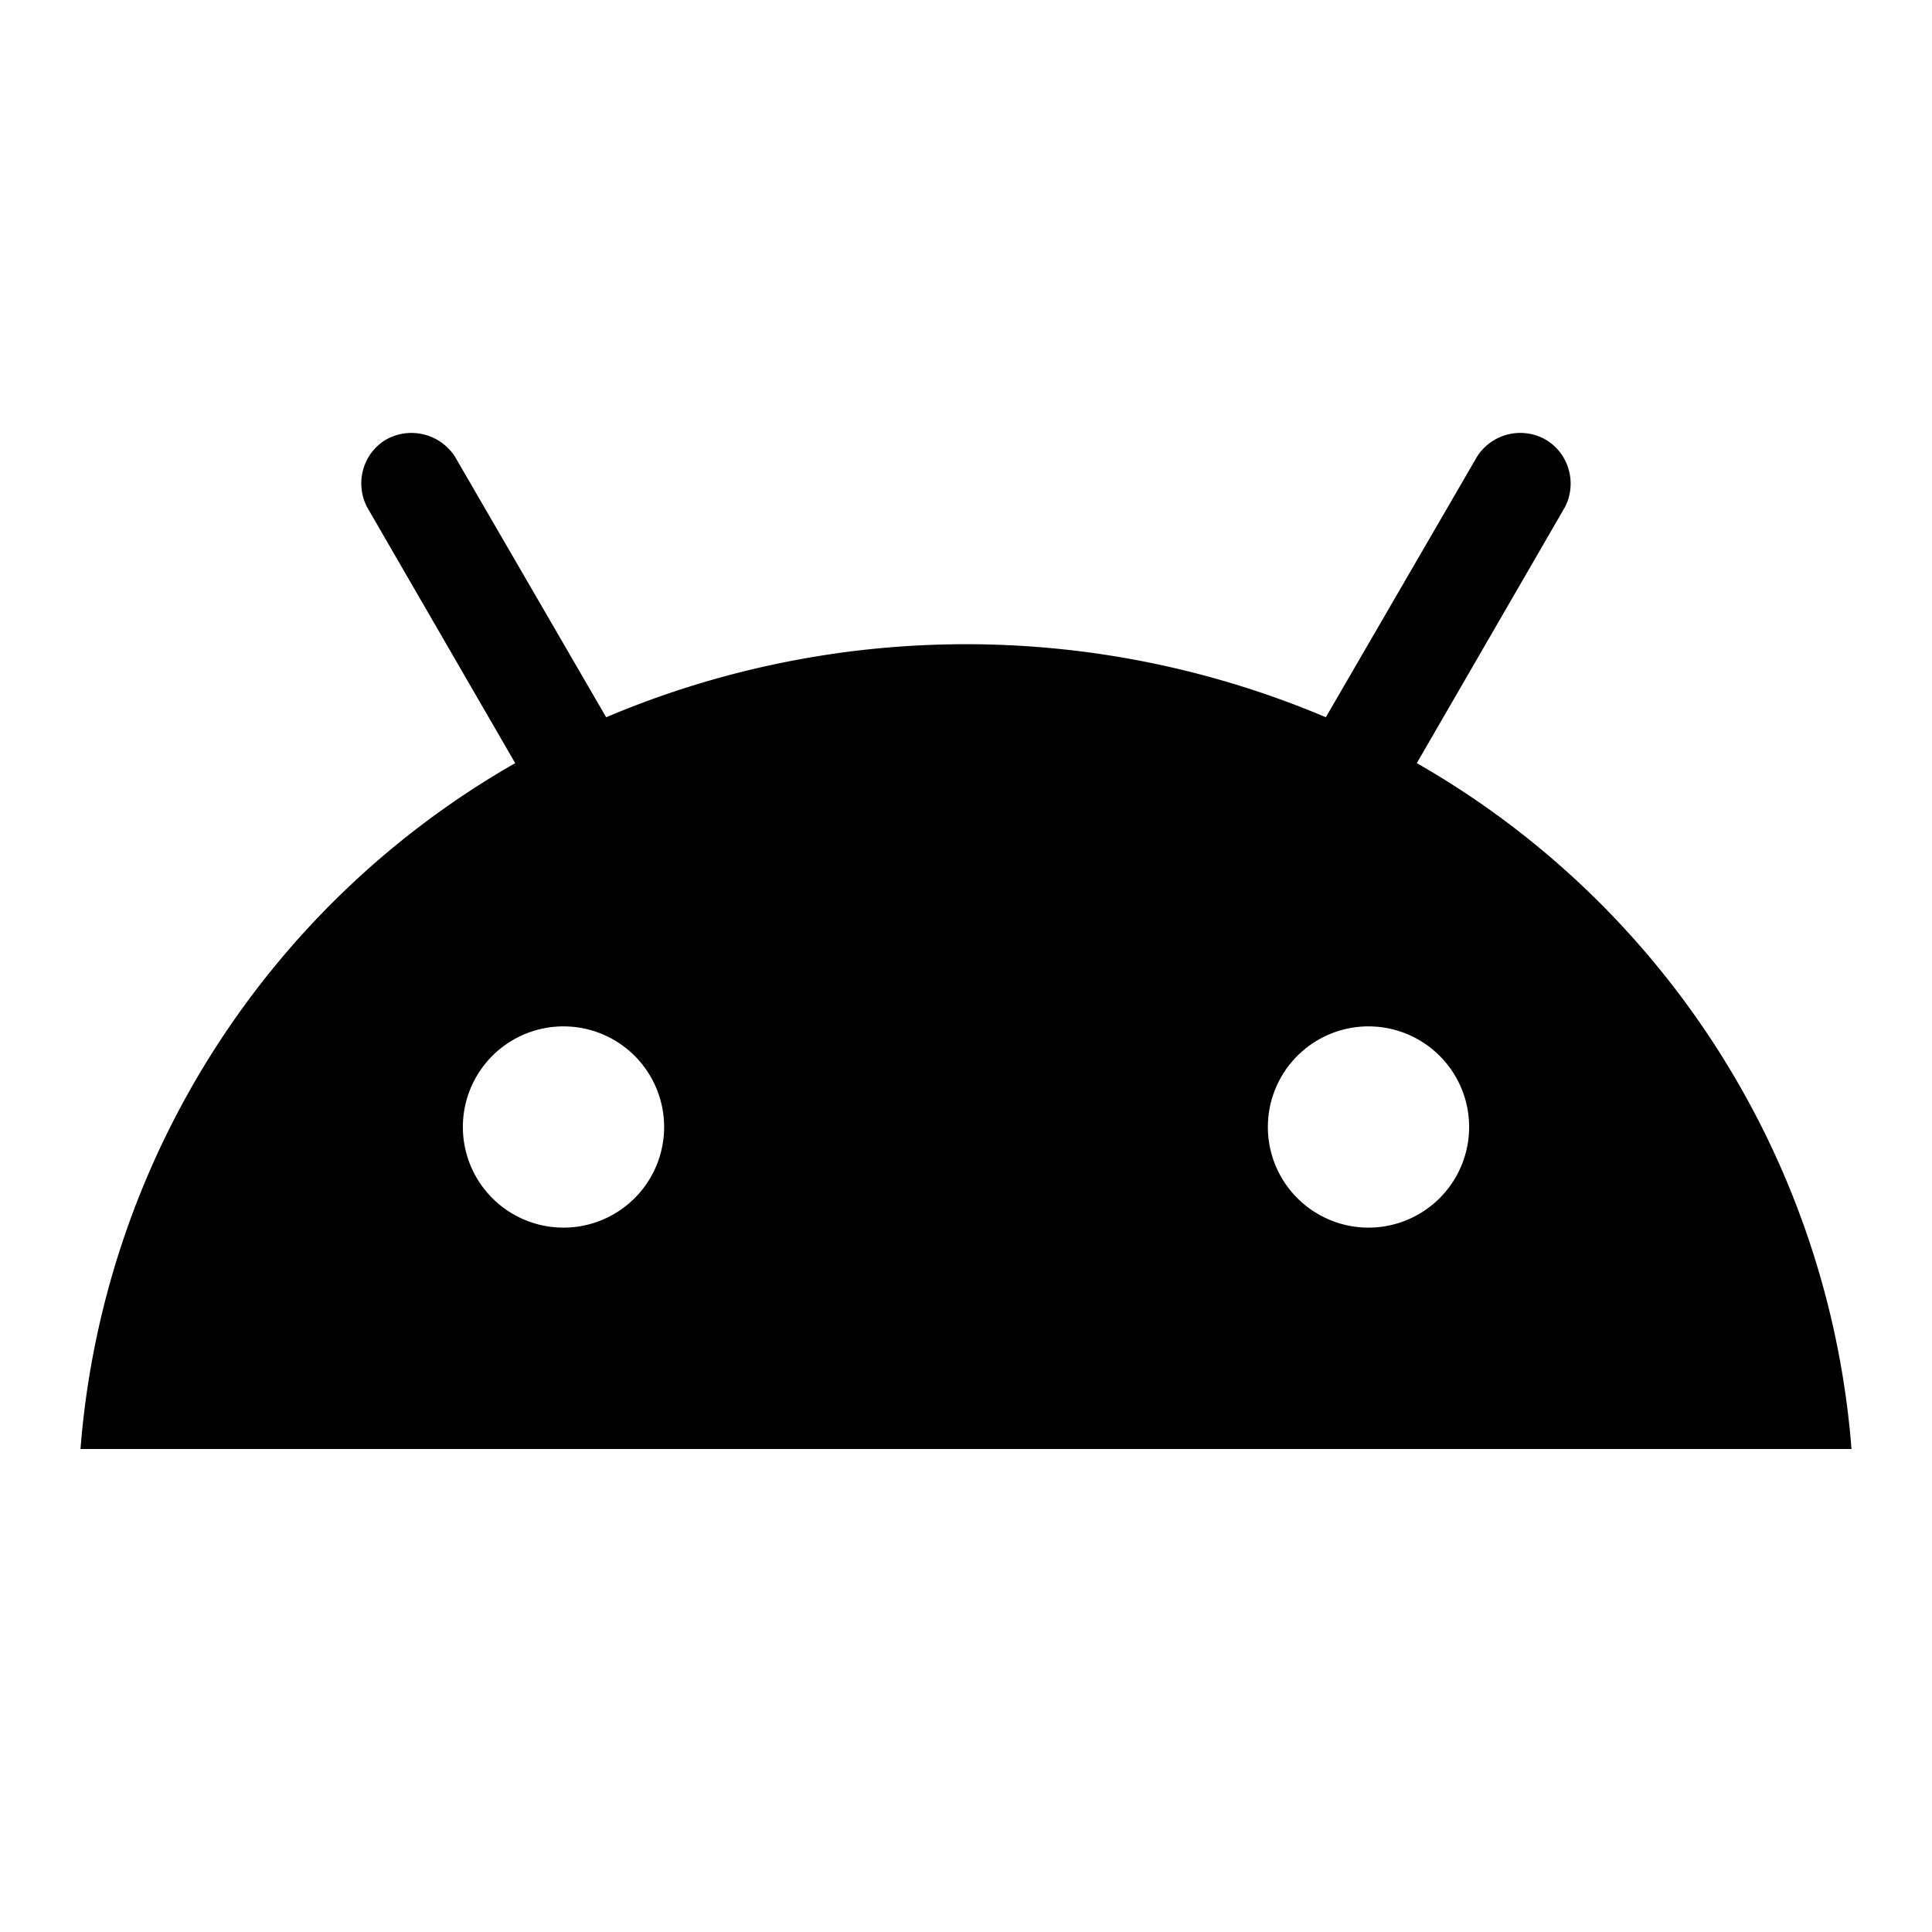
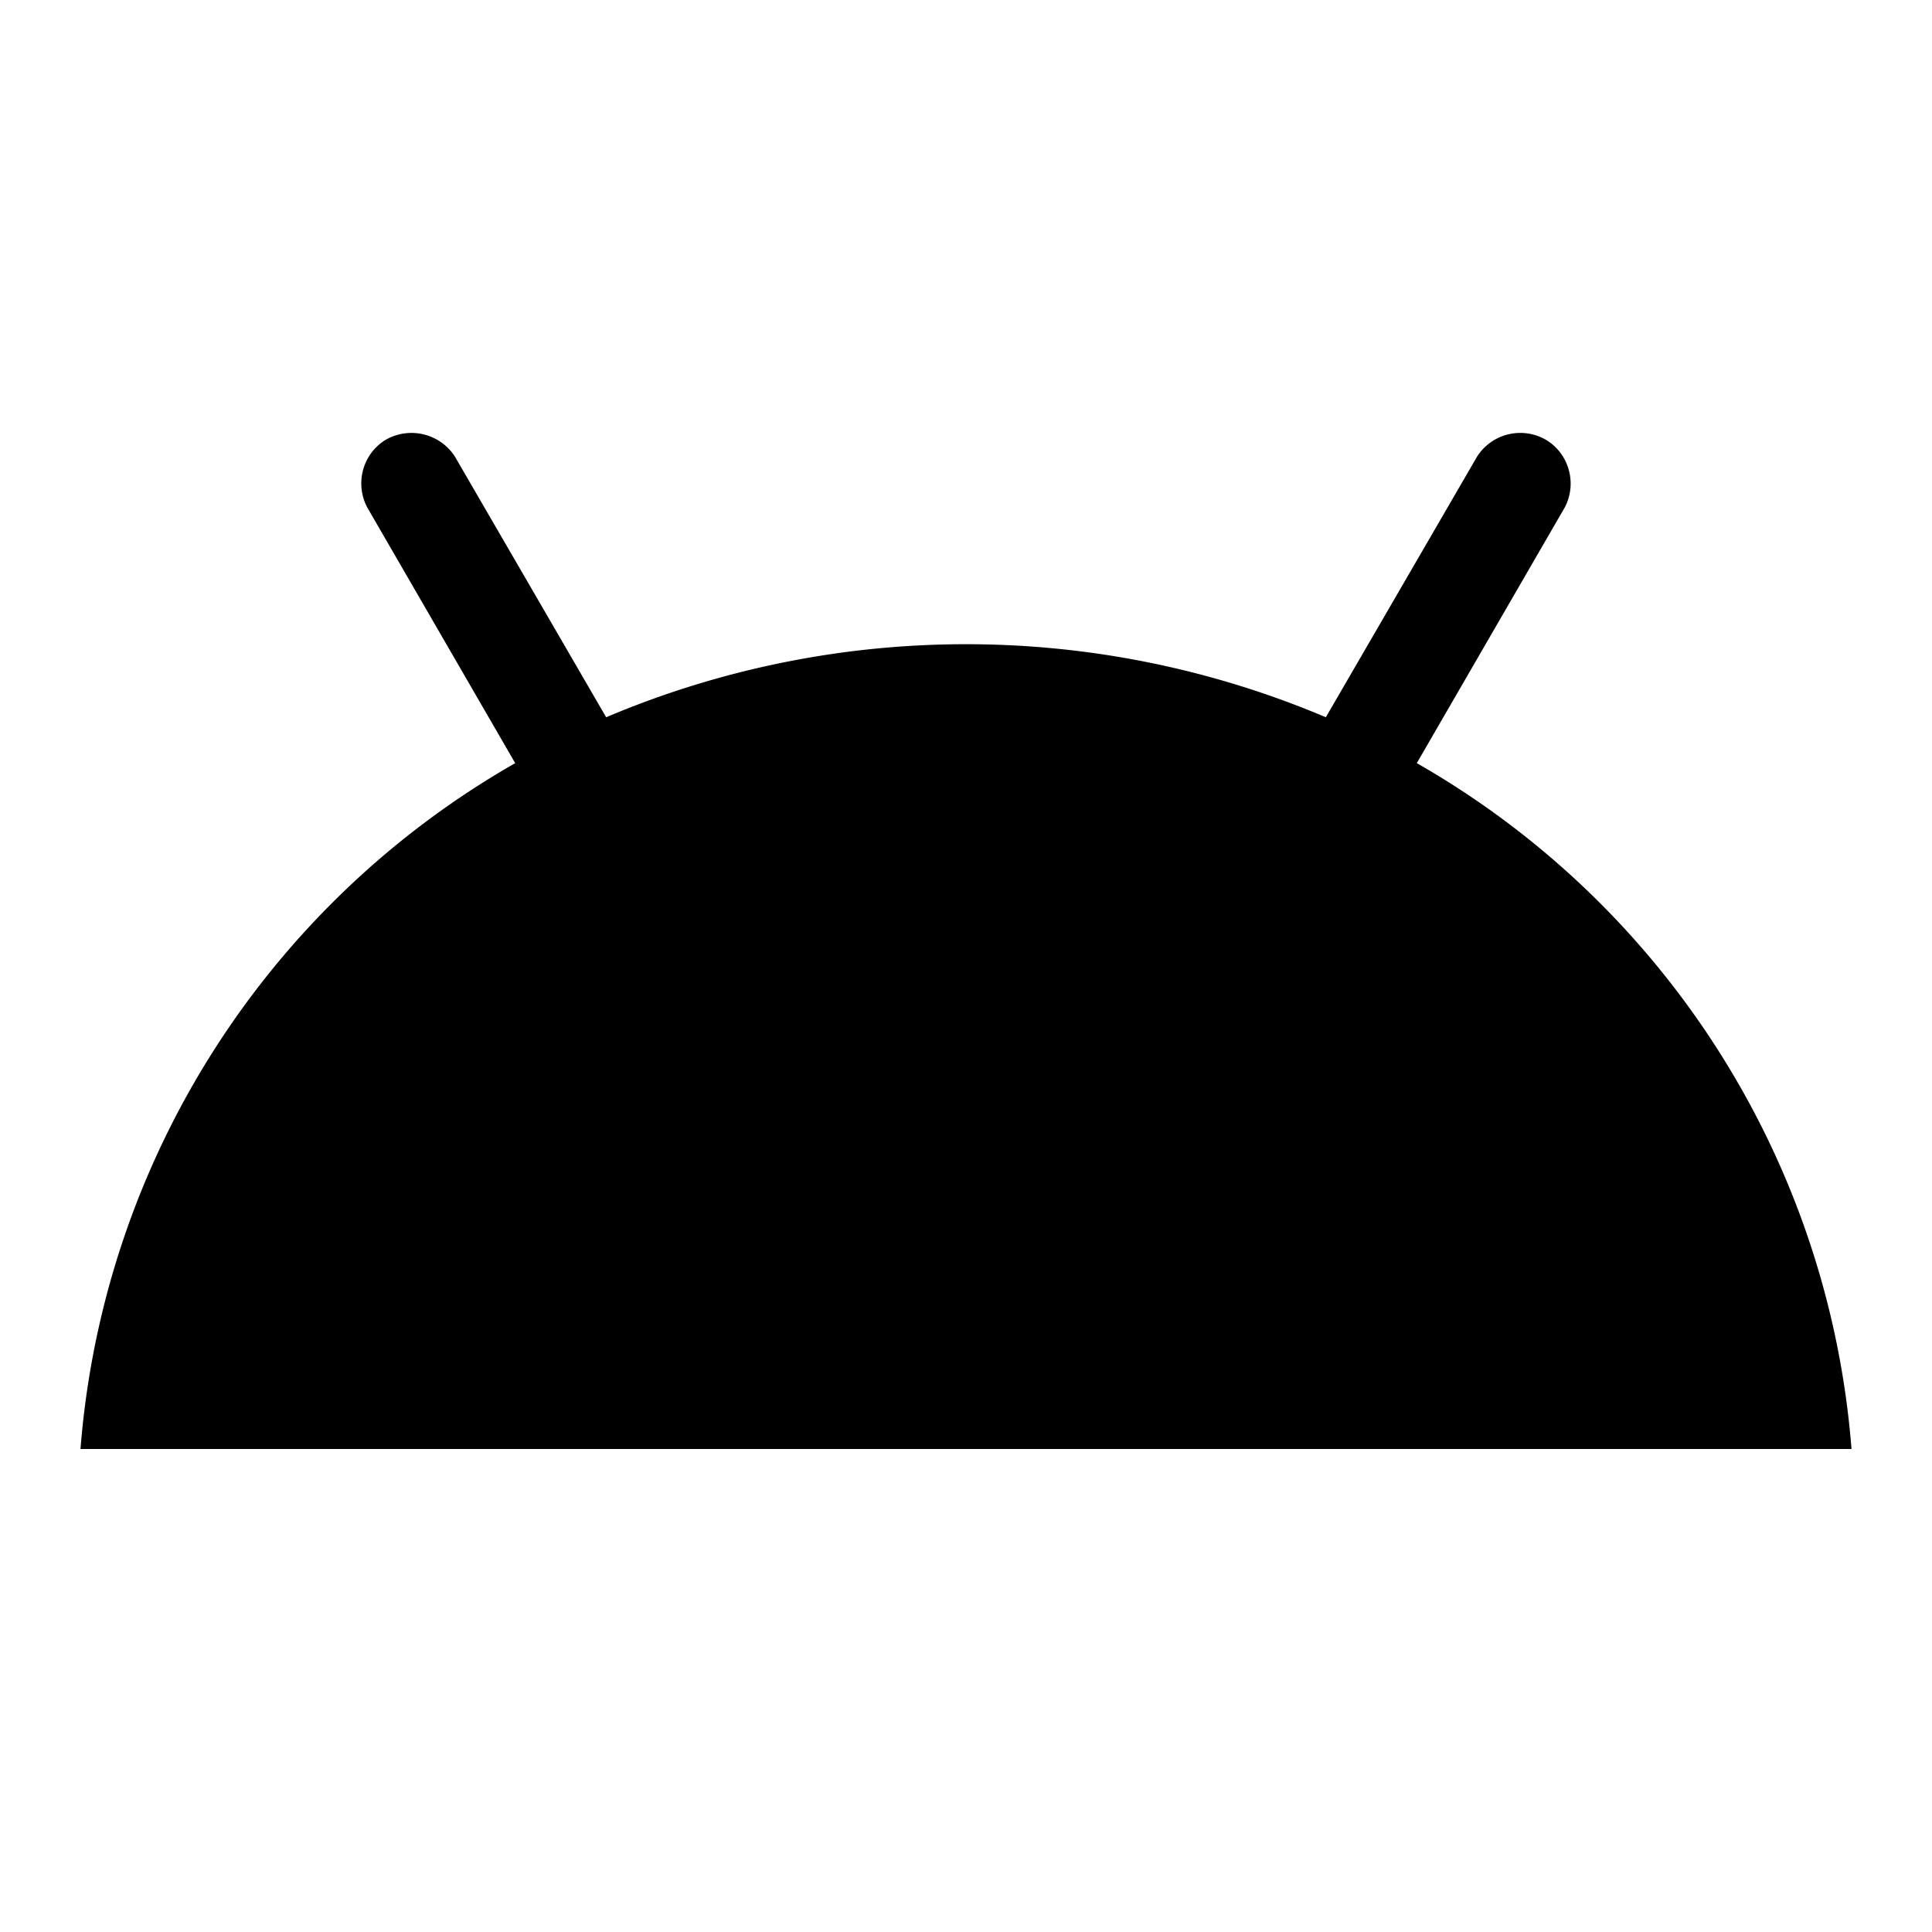
<svg xmlns="http://www.w3.org/2000/svg" viewBox="0 0 24 24">
-   <path d="m17.6 9.48 1.84-3.18c.16-.31.04-.69-.26-.85a.637.637 0 0 0-.83.22l-1.88 3.24a11.463 11.463 0 0 0-8.94 0L5.65 5.67a.643.643 0 0 0-.87-.2c-.28.18-.37.54-.22.83L6.4 9.48A10.78 10.78 0 0 0 1 18h22a10.78 10.78 0 0 0-5.4-8.52ZM7 15.25a1.25 1.25 0 1 1 0-2.5 1.25 1.25 0 0 1 0 2.5Zm10 0a1.25 1.25 0 1 1 0-2.5 1.25 1.25 0 0 1 0 2.5Z" />
+   <path d="m17.6 9.48 1.84-3.18c.16-.31.04-.69-.26-.85a.637.637 0 0 0-.83.22l-1.88 3.24a11.463 11.463 0 0 0-8.94 0L5.65 5.67a.643.643 0 0 0-.87-.2c-.28.18-.37.54-.22.83L6.4 9.48A10.78 10.78 0 0 0 1 18h22a10.78 10.78 0 0 0-5.4-8.52ZM7 15.25a1.25 1.25 0 1 1 0-2.5 1.25 1.25 0 0 1 0 2.5Za1.25 1.25 0 1 1 0-2.5 1.25 1.25 0 0 1 0 2.5Z" />
</svg>